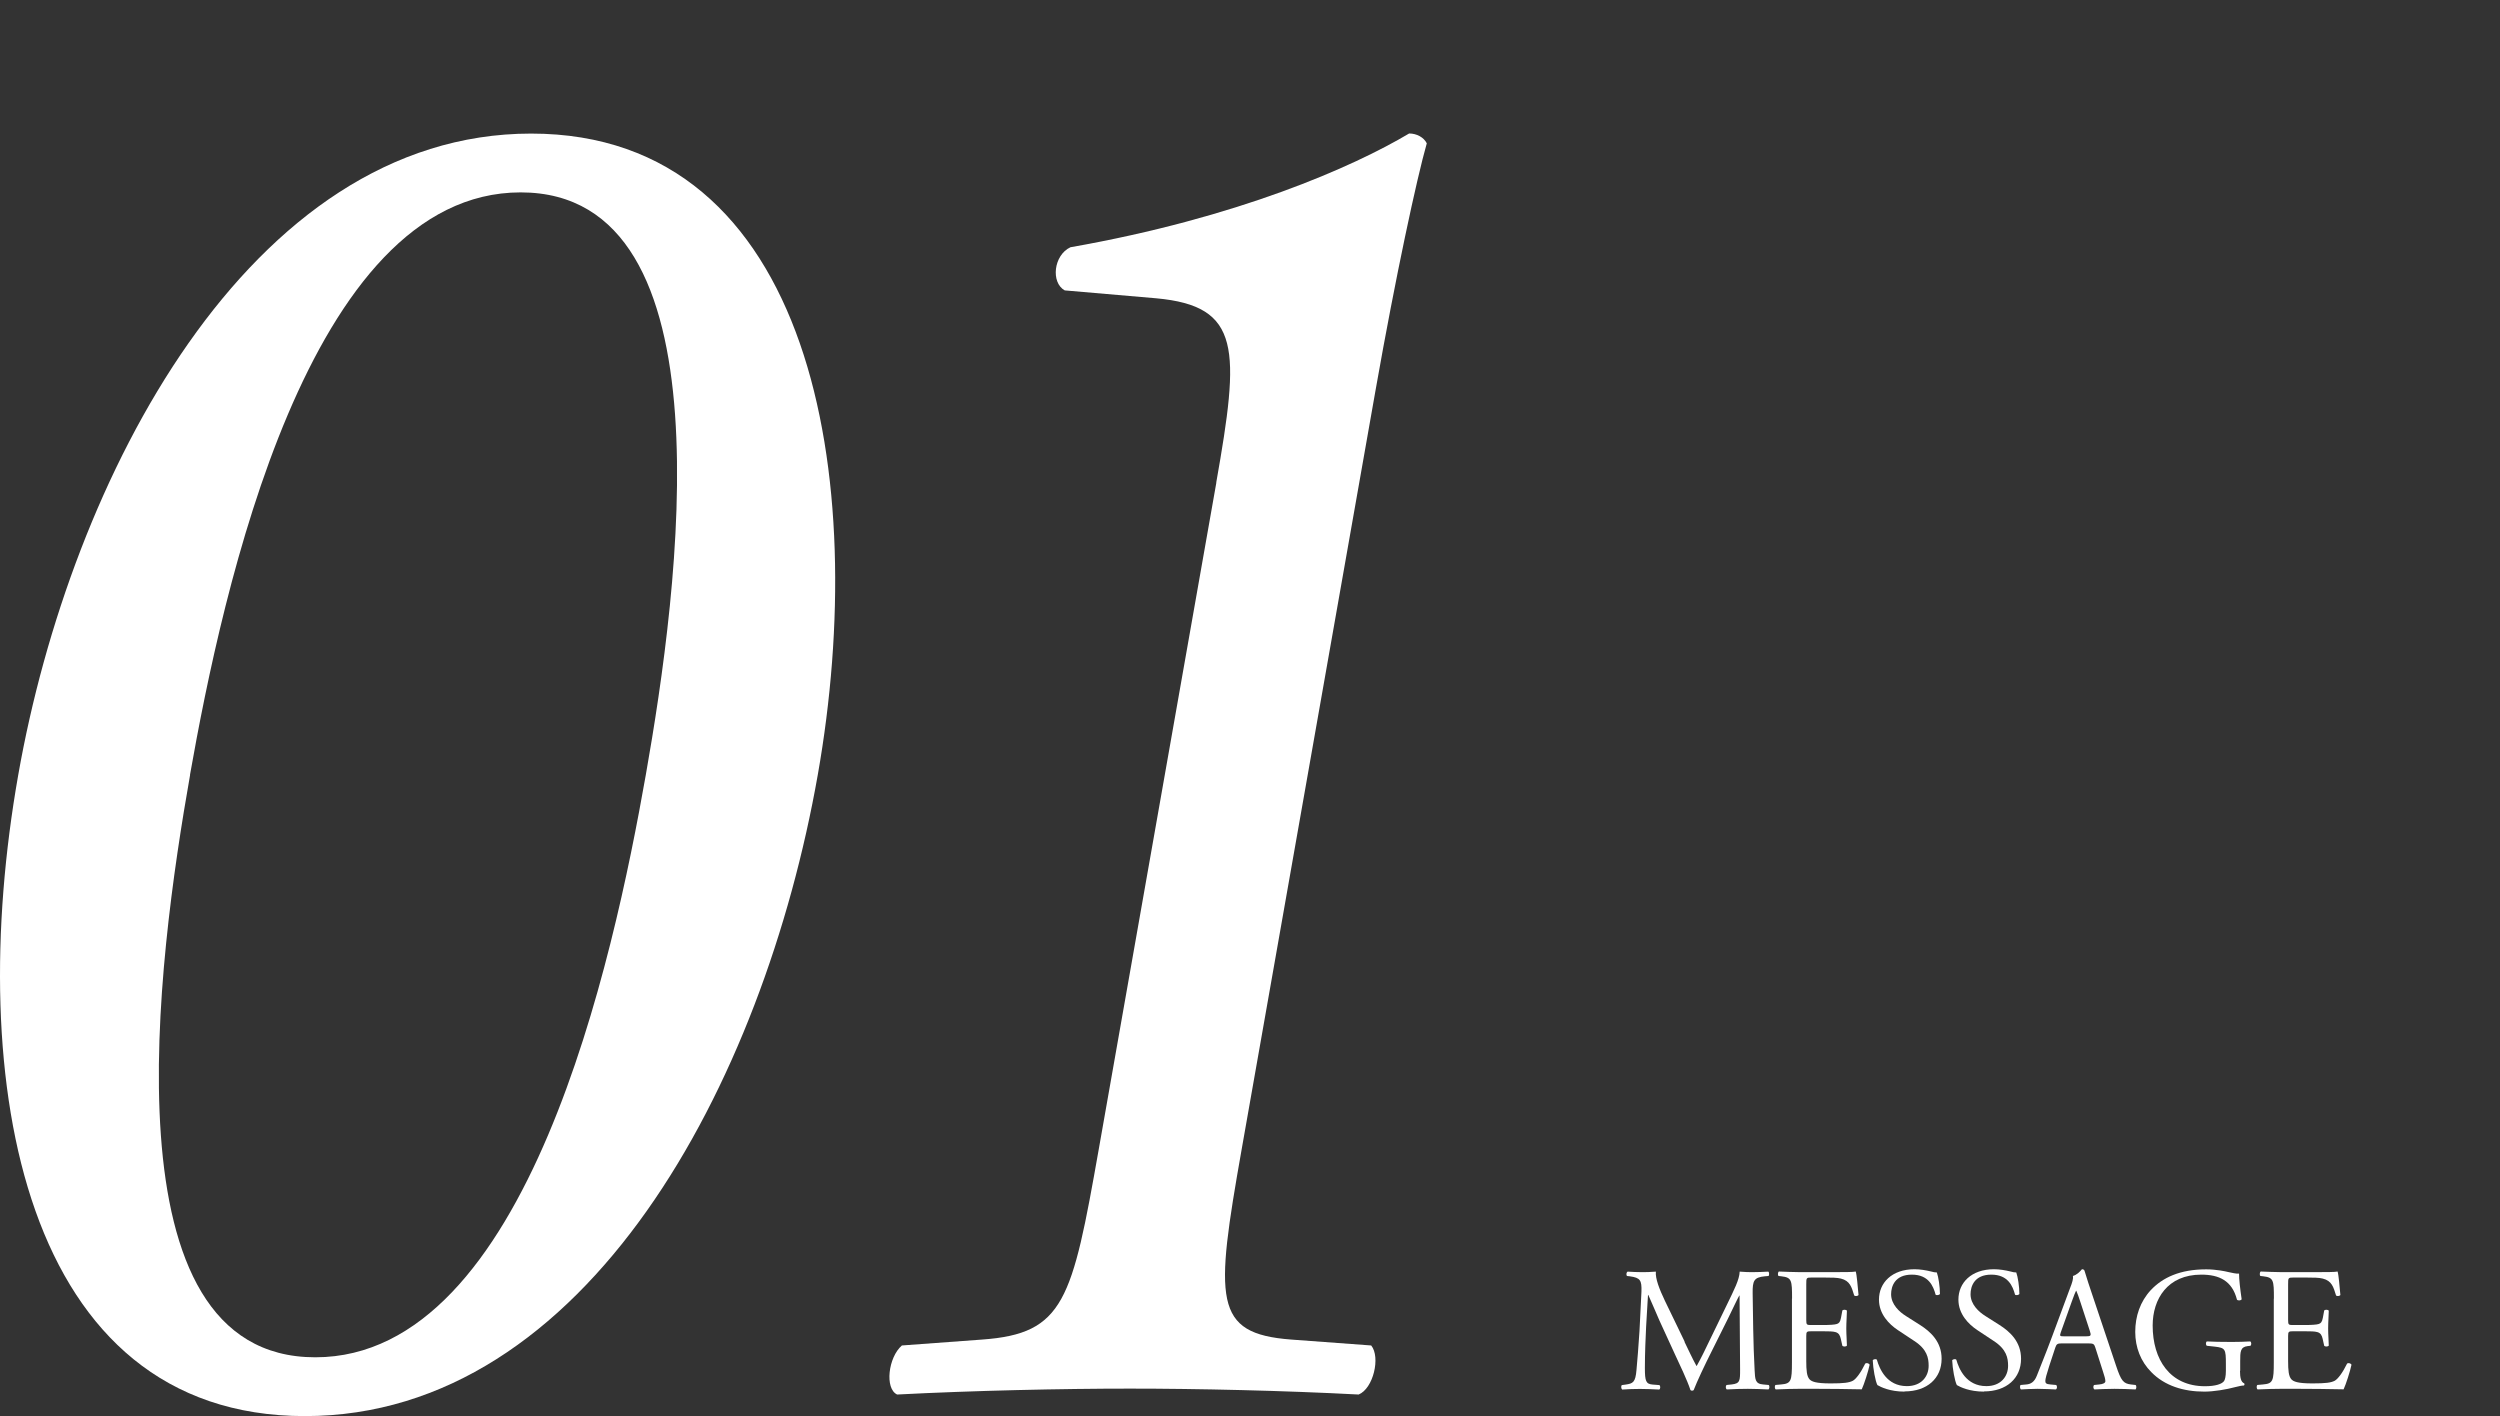
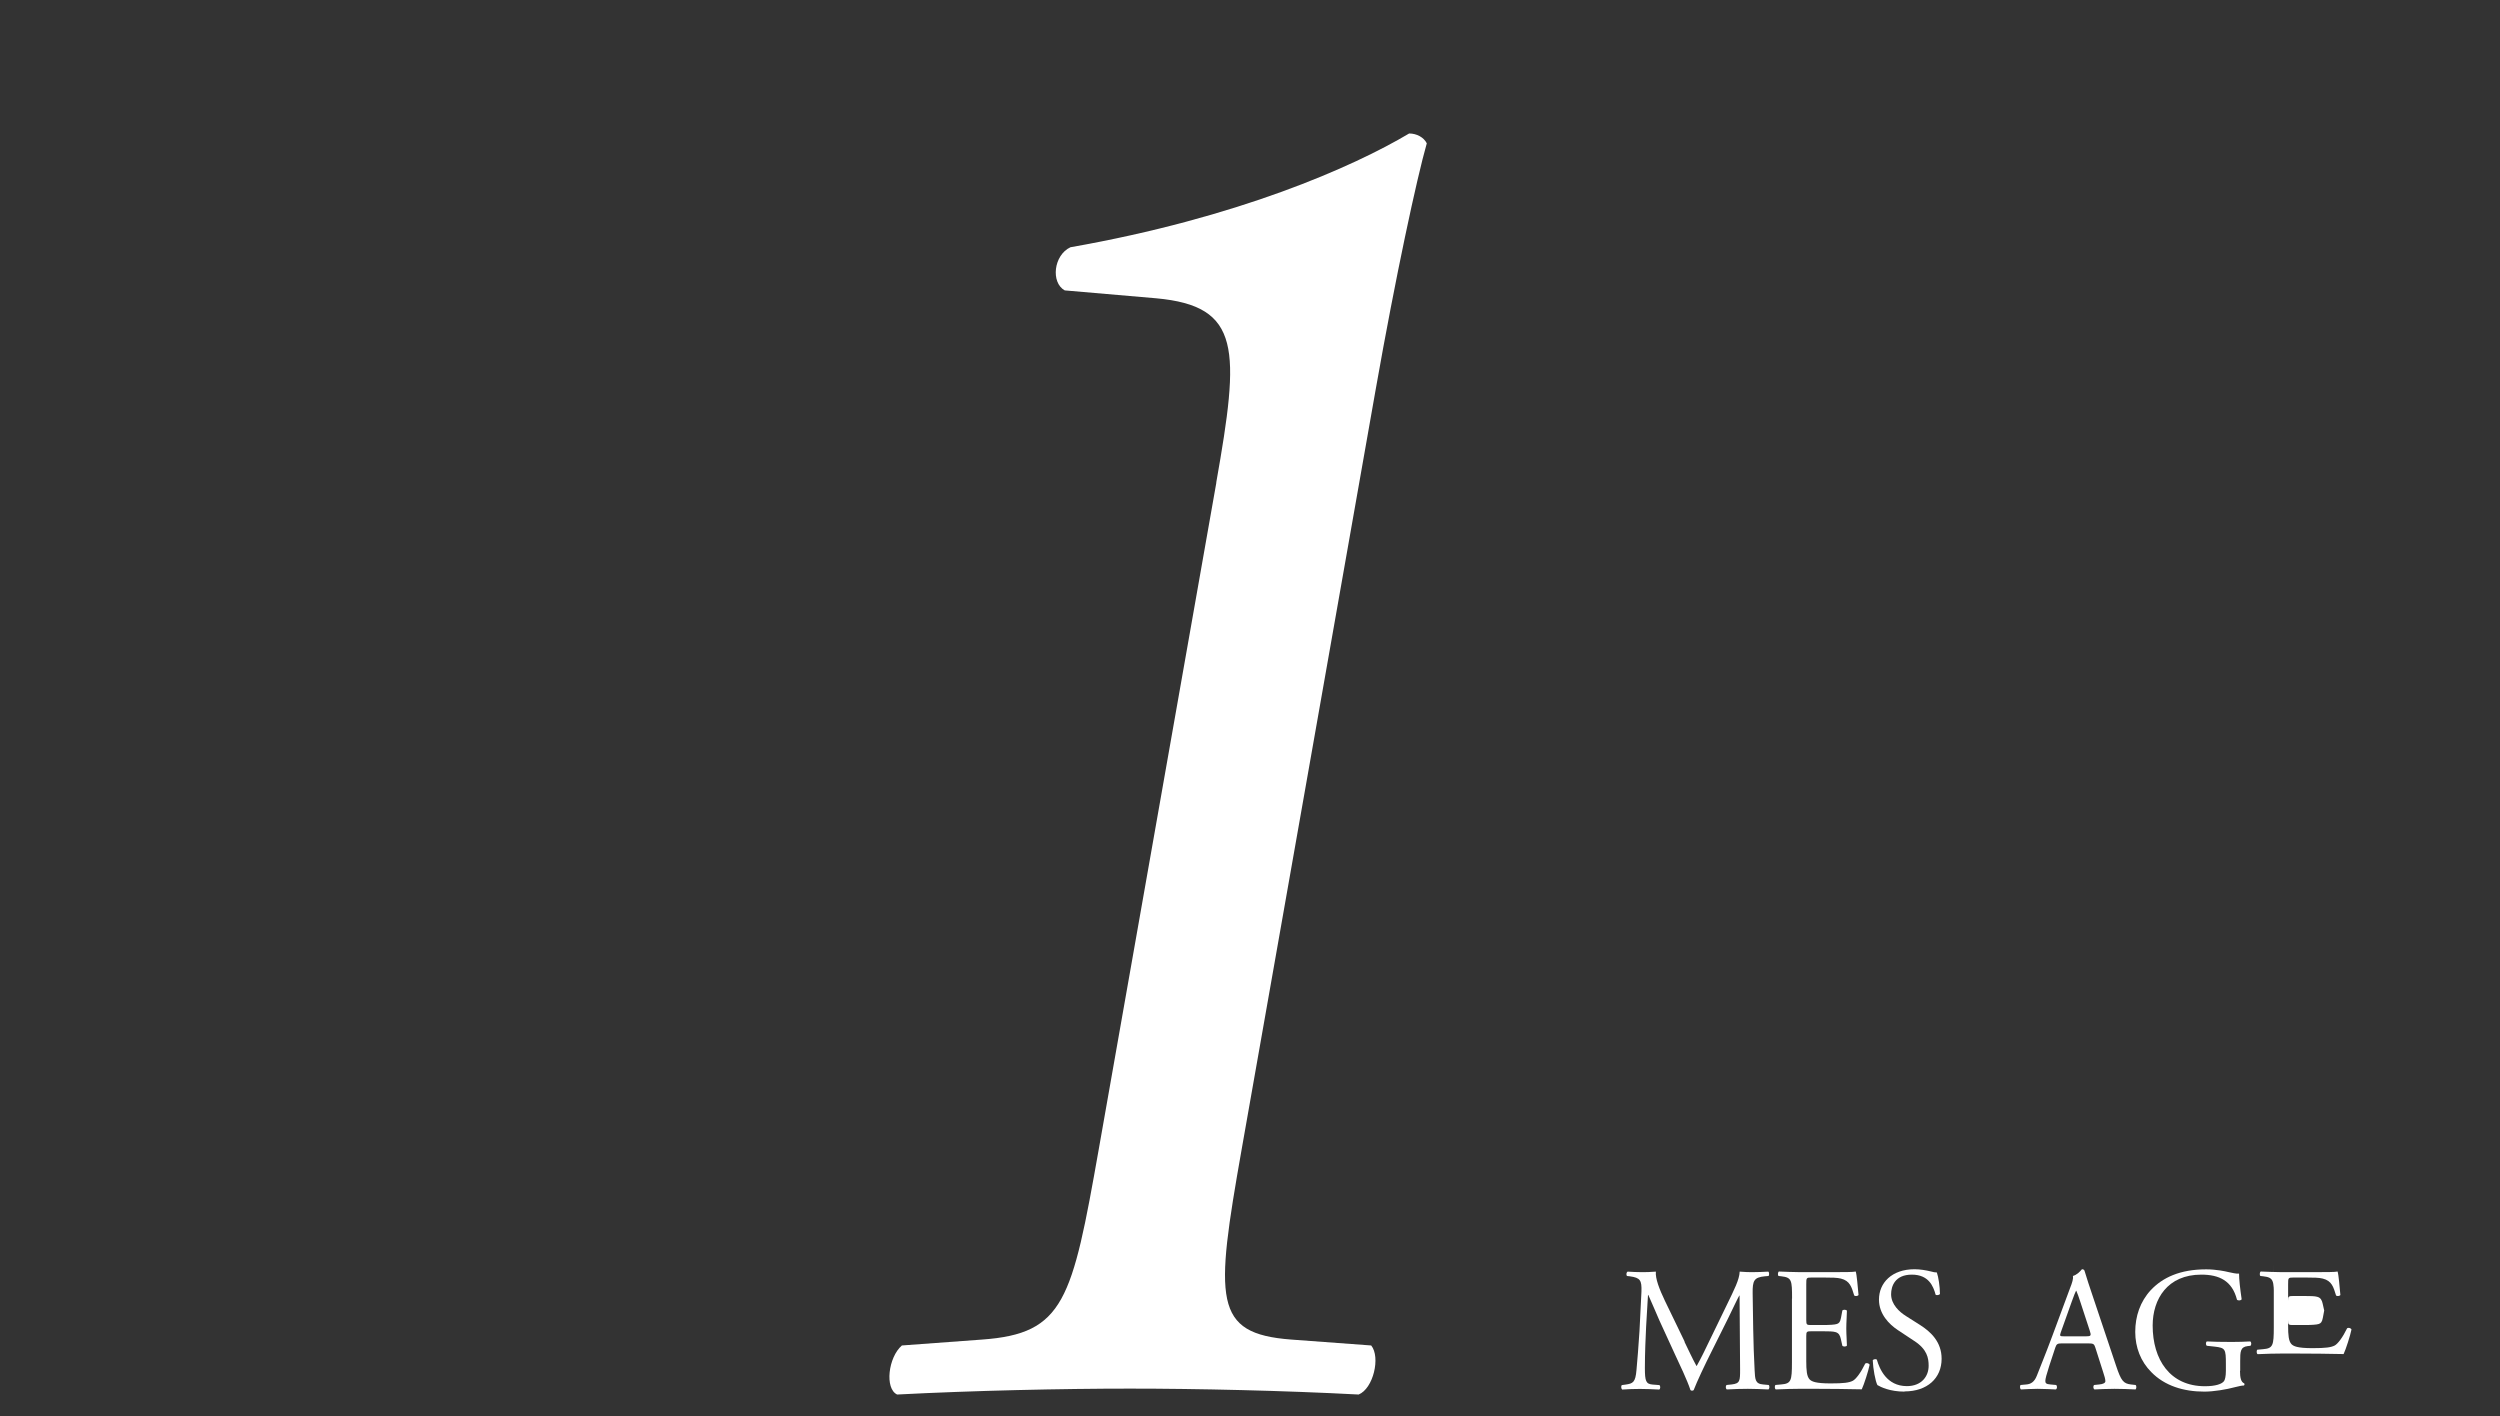
<svg xmlns="http://www.w3.org/2000/svg" viewBox="0 0 241.05 136.54">
  <rect x="0" y="0" width="241.05" height="136.54" fill="#333333" stroke="none" />
  <defs>
    <style>.e{fill:#fff;}</style>
  </defs>
  <g id="a">
    <g>
      <g>
-         <path class="e" d="M78.85,74.71c-5.23,29.69-22.26,61.83-49.45,61.83S-3.48,104.39,1.76,74.71C6.79,46.16,24.02,12.88,51.21,12.88s32.68,33.28,27.64,61.83Zm-60.52,0c-3.13,17.77-8.41,56.16,12.07,56.16s28.74-38.38,31.87-56.16c3.13-17.77,8.41-56.16-12.07-56.16s-28.74,38.38-31.88,56.16Z" />
        <path class="e" d="M117.27,46.53c2.27-12.86,2.44-17.02-5.8-17.77l-8.81-.76c-1.36-.76-1.07-3.4,.55-4.16,16.14-2.84,27.25-7.75,32.66-10.97,.74,0,1.42,.38,1.7,.95-.97,3.4-3.01,12.86-4.91,23.64l-12.94,73.36c-2.57,14.56-2.76,17.77,4.77,18.34l7.72,.57c.92,1.13,.2,4.16-1.21,4.73-7.2-.38-15.54-.57-22.06-.57s-15.12,.19-22.44,.57c-1.21-.57-.86-3.59,.46-4.73l7.74-.57c7.92-.57,8.67-3.78,11.24-18.34l11.34-64.29Z" />
      </g>
      <g>
        <path class="e" d="M162.41,129.36c.39,.8,.75,1.59,1.16,2.34h.03c.45-.8,.87-1.69,1.29-2.56l1.58-3.26c.75-1.55,1.24-2.49,1.27-3.27,.57,.05,.92,.05,1.26,.05,.42,0,.97-.02,1.5-.05,.1,.07,.1,.35,.02,.42l-.35,.03c-1.06,.1-1.19,.43-1.18,1.62,.03,1.81,.05,4.97,.19,7.43,.05,.85,.03,1.32,.82,1.38l.54,.05c.1,.1,.08,.36-.03,.43-.69-.03-1.38-.06-1.98-.06s-1.34,.02-2.03,.06c-.12-.08-.13-.32-.03-.43l.49-.05c.82-.09,.82-.36,.82-1.45l-.05-7.12h-.03c-.12,.19-.76,1.55-1.09,2.22l-1.49,2.99c-.76,1.5-1.51,3.11-1.81,3.89-.03,.05-.1,.07-.17,.07-.03,0-.12-.02-.15-.07-.29-.9-1.09-2.58-1.48-3.41l-1.51-3.29c-.35-.79-.71-1.67-1.07-2.46h-.03c-.07,1.06-.12,2.05-.18,3.04-.05,1.04-.12,2.56-.12,4.01,0,1.26,.1,1.54,.76,1.59l.64,.05c.12,.1,.1,.38-.02,.43-.57-.03-1.23-.06-1.86-.06-.54,0-1.14,.02-1.71,.06-.1-.08-.13-.34-.03-.43l.37-.05c.7-.1,.94-.21,1.04-1.4,.1-1.13,.18-2.07,.29-3.76,.08-1.42,.15-2.87,.19-3.81,.03-1.08-.1-1.33-1.13-1.47l-.27-.03c-.08-.1-.07-.35,.07-.42,.5,.03,.91,.05,1.33,.05,.39,0,.84,0,1.39-.05-.07,.66,.35,1.72,.87,2.81l1.91,3.95Z" />
        <path class="e" d="M172.79,125.21c0-1.78-.03-2.03-1.03-2.15l-.27-.03c-.1-.07-.07-.38,.03-.43,.72,.03,1.29,.05,1.98,.06h3.16c1.08,0,2.07,0,2.27-.06,.1,.29,.2,1.52,.27,2.27-.07,.1-.34,.14-.42,.03-.25-.8-.4-1.4-1.28-1.62-.35-.09-.89-.1-1.63-.1h-1.21c-.5,0-.5,.03-.5,.68v3.42c0,.48,.05,.48,.55,.48h.97c.71,0,1.23-.03,1.43-.1,.2-.07,.32-.17,.4-.6l.13-.7c.08-.1,.37-.1,.44,.02,0,.41-.06,1.08-.06,1.72,0,.61,.06,1.26,.06,1.64-.07,.12-.35,.12-.44,.02l-.15-.67c-.07-.31-.18-.56-.52-.65-.24-.07-.64-.08-1.29-.08h-.97c-.5,0-.55,.02-.55,.46v2.41c0,.9,.05,1.48,.32,1.77,.2,.2,.55,.39,2.03,.39,1.29,0,1.78-.07,2.15-.26,.3-.17,.76-.77,1.19-1.66,.12-.08,.35-.03,.42,.12-.12,.6-.54,1.91-.76,2.37-1.51-.03-3.01-.05-4.5-.05h-1.51c-.72,0-1.29,.02-2.28,.06-.1-.05-.13-.32-.03-.43l.55-.05c.96-.08,1.04-.34,1.04-2.13v-6.14Z" />
        <path class="e" d="M183.64,134.18c-1.41,0-2.3-.44-2.62-.63-.2-.38-.42-1.59-.45-2.39,.08-.12,.34-.15,.4-.05,.25,.87,.94,2.54,2.89,2.54,1.41,0,2.1-.94,2.1-1.96,0-.75-.15-1.59-1.38-2.39l-1.6-1.06c-.84-.56-1.81-1.54-1.81-2.93,0-1.62,1.24-2.93,3.43-2.93,.52,0,1.13,.1,1.56,.21,.22,.07,.45,.1,.59,.1,.15,.41,.3,1.37,.3,2.08-.07,.1-.33,.15-.42,.06-.22-.82-.67-1.93-2.29-1.93s-2,1.11-2,1.89c0,.99,.81,1.71,1.43,2.1l1.34,.85c1.06,.67,2.1,1.65,2.1,3.27,0,1.88-1.39,3.15-3.58,3.15Z" />
-         <path class="e" d="M191.3,134.18c-1.41,0-2.3-.44-2.62-.63-.2-.38-.42-1.59-.45-2.39,.08-.12,.34-.15,.4-.05,.25,.87,.94,2.54,2.89,2.54,1.41,0,2.1-.94,2.1-1.96,0-.75-.15-1.59-1.38-2.39l-1.6-1.06c-.84-.56-1.81-1.54-1.81-2.93,0-1.62,1.24-2.93,3.43-2.93,.52,0,1.13,.1,1.56,.21,.22,.07,.45,.1,.59,.1,.15,.41,.3,1.37,.3,2.08-.07,.1-.33,.15-.42,.06-.22-.82-.67-1.93-2.29-1.93s-2,1.11-2,1.89c0,.99,.81,1.71,1.43,2.1l1.34,.85c1.06,.67,2.1,1.65,2.1,3.27,0,1.88-1.39,3.15-3.58,3.15Z" />
        <path class="e" d="M202.04,129.96c-.12-.38-.19-.43-.69-.43h-2.54c-.42,0-.52,.05-.64,.41l-.59,1.79c-.25,.77-.37,1.23-.37,1.42,0,.21,.08,.31,.49,.34l.55,.05c.12,.09,.12,.36-.03,.43-.44-.03-.96-.04-1.75-.06-.55,0-1.16,.04-1.61,.06-.1-.07-.13-.34-.03-.43l.55-.05c.4-.03,.77-.22,1.01-.84,.3-.79,.77-1.89,1.48-3.8l1.71-4.61c.24-.61,.34-.94,.29-1.21,.4-.12,.69-.43,.87-.65,.1,0,.22,.03,.25,.15,.22,.75,.49,1.54,.74,2.29l2.3,6.86c.49,1.47,.71,1.72,1.43,1.81l.45,.05c.12,.09,.08,.36,0,.43-.69-.03-1.28-.06-2.03-.06-.81,0-1.44,.04-1.93,.06-.13-.07-.15-.34-.03-.43l.49-.05c.35-.03,.59-.14,.59-.31,0-.19-.08-.49-.22-.9l-.74-2.32Zm-3.33-1.52c-.13,.39-.12,.41,.35,.41h2.07c.49,0,.52-.07,.37-.53l-.91-2.78c-.13-.41-.29-.87-.39-1.08h-.03c-.05,.08-.22,.5-.4,1.01l-1.06,2.97Z" />
        <path class="e" d="M215.98,132.17c0,.68,.1,1.09,.4,1.21,.05,.05,.05,.15-.02,.21-.2,0-.5,.07-.82,.15-.89,.24-2.09,.44-3,.44-2,0-3.83-.56-5.12-1.89-1.01-1.02-1.54-2.37-1.54-3.87s.47-2.92,1.51-4.04c1.13-1.19,2.79-1.99,5.33-1.99,.96,0,1.85,.19,2.13,.26,.32,.07,.83,.19,1.04,.15,0,.56,.1,1.45,.25,2.47-.05,.14-.35,.15-.45,.05-.47-1.84-1.72-2.42-3.44-2.42-3.26,0-4.69,2.35-4.69,4.91,0,3.27,1.66,5.85,5.04,5.85,1.04,0,1.66-.22,1.85-.51,.08-.12,.17-.43,.17-.97v-.68c0-1.43-.05-1.54-1.09-1.66l-.74-.08c-.13-.07-.12-.37,0-.42,.49,.03,1.41,.05,2.4,.05,.65,0,1.22-.02,1.78-.05,.12,.07,.13,.32,.02,.42l-.27,.03c-.71,.08-.72,.56-.72,1.43v.96Z" />
-         <path class="e" d="M219.25,125.21c0-1.78-.03-2.03-1.03-2.15l-.27-.03c-.1-.07-.07-.38,.03-.43,.72,.03,1.29,.05,1.98,.06h3.16c1.08,0,2.07,0,2.27-.06,.1,.29,.2,1.52,.27,2.27-.07,.1-.34,.14-.42,.03-.25-.8-.4-1.4-1.28-1.62-.35-.09-.89-.1-1.63-.1h-1.21c-.5,0-.5,.03-.5,.68v3.42c0,.48,.05,.48,.55,.48h.97c.71,0,1.23-.03,1.43-.1,.2-.07,.32-.17,.4-.6l.13-.7c.08-.1,.37-.1,.44,.02,0,.41-.06,1.08-.06,1.72,0,.61,.06,1.26,.06,1.64-.07,.12-.35,.12-.44,.02l-.15-.67c-.07-.31-.18-.56-.52-.65-.24-.07-.64-.08-1.29-.08h-.97c-.5,0-.55,.02-.55,.46v2.41c0,.9,.05,1.48,.32,1.77,.2,.2,.55,.39,2.03,.39,1.29,0,1.78-.07,2.15-.26,.3-.17,.76-.77,1.19-1.66,.12-.08,.35-.03,.42,.12-.12,.6-.54,1.91-.76,2.37-1.51-.03-3.01-.05-4.5-.05h-1.51c-.72,0-1.29,.02-2.28,.06-.1-.05-.13-.32-.03-.43l.55-.05c.96-.08,1.04-.34,1.04-2.13v-6.14Z" />
+         <path class="e" d="M219.25,125.21c0-1.78-.03-2.03-1.03-2.15l-.27-.03c-.1-.07-.07-.38,.03-.43,.72,.03,1.29,.05,1.98,.06h3.16c1.08,0,2.07,0,2.27-.06,.1,.29,.2,1.52,.27,2.27-.07,.1-.34,.14-.42,.03-.25-.8-.4-1.4-1.28-1.62-.35-.09-.89-.1-1.63-.1h-1.21c-.5,0-.5,.03-.5,.68v3.42c0,.48,.05,.48,.55,.48h.97c.71,0,1.23-.03,1.43-.1,.2-.07,.32-.17,.4-.6l.13-.7l-.15-.67c-.07-.31-.18-.56-.52-.65-.24-.07-.64-.08-1.29-.08h-.97c-.5,0-.55,.02-.55,.46v2.41c0,.9,.05,1.48,.32,1.77,.2,.2,.55,.39,2.03,.39,1.29,0,1.78-.07,2.15-.26,.3-.17,.76-.77,1.19-1.66,.12-.08,.35-.03,.42,.12-.12,.6-.54,1.91-.76,2.37-1.51-.03-3.01-.05-4.5-.05h-1.51c-.72,0-1.29,.02-2.28,.06-.1-.05-.13-.32-.03-.43l.55-.05c.96-.08,1.04-.34,1.04-2.13v-6.14Z" />
      </g>
    </g>
  </g>
  <g id="b" />
  <g id="c" />
  <g id="d" />
</svg>